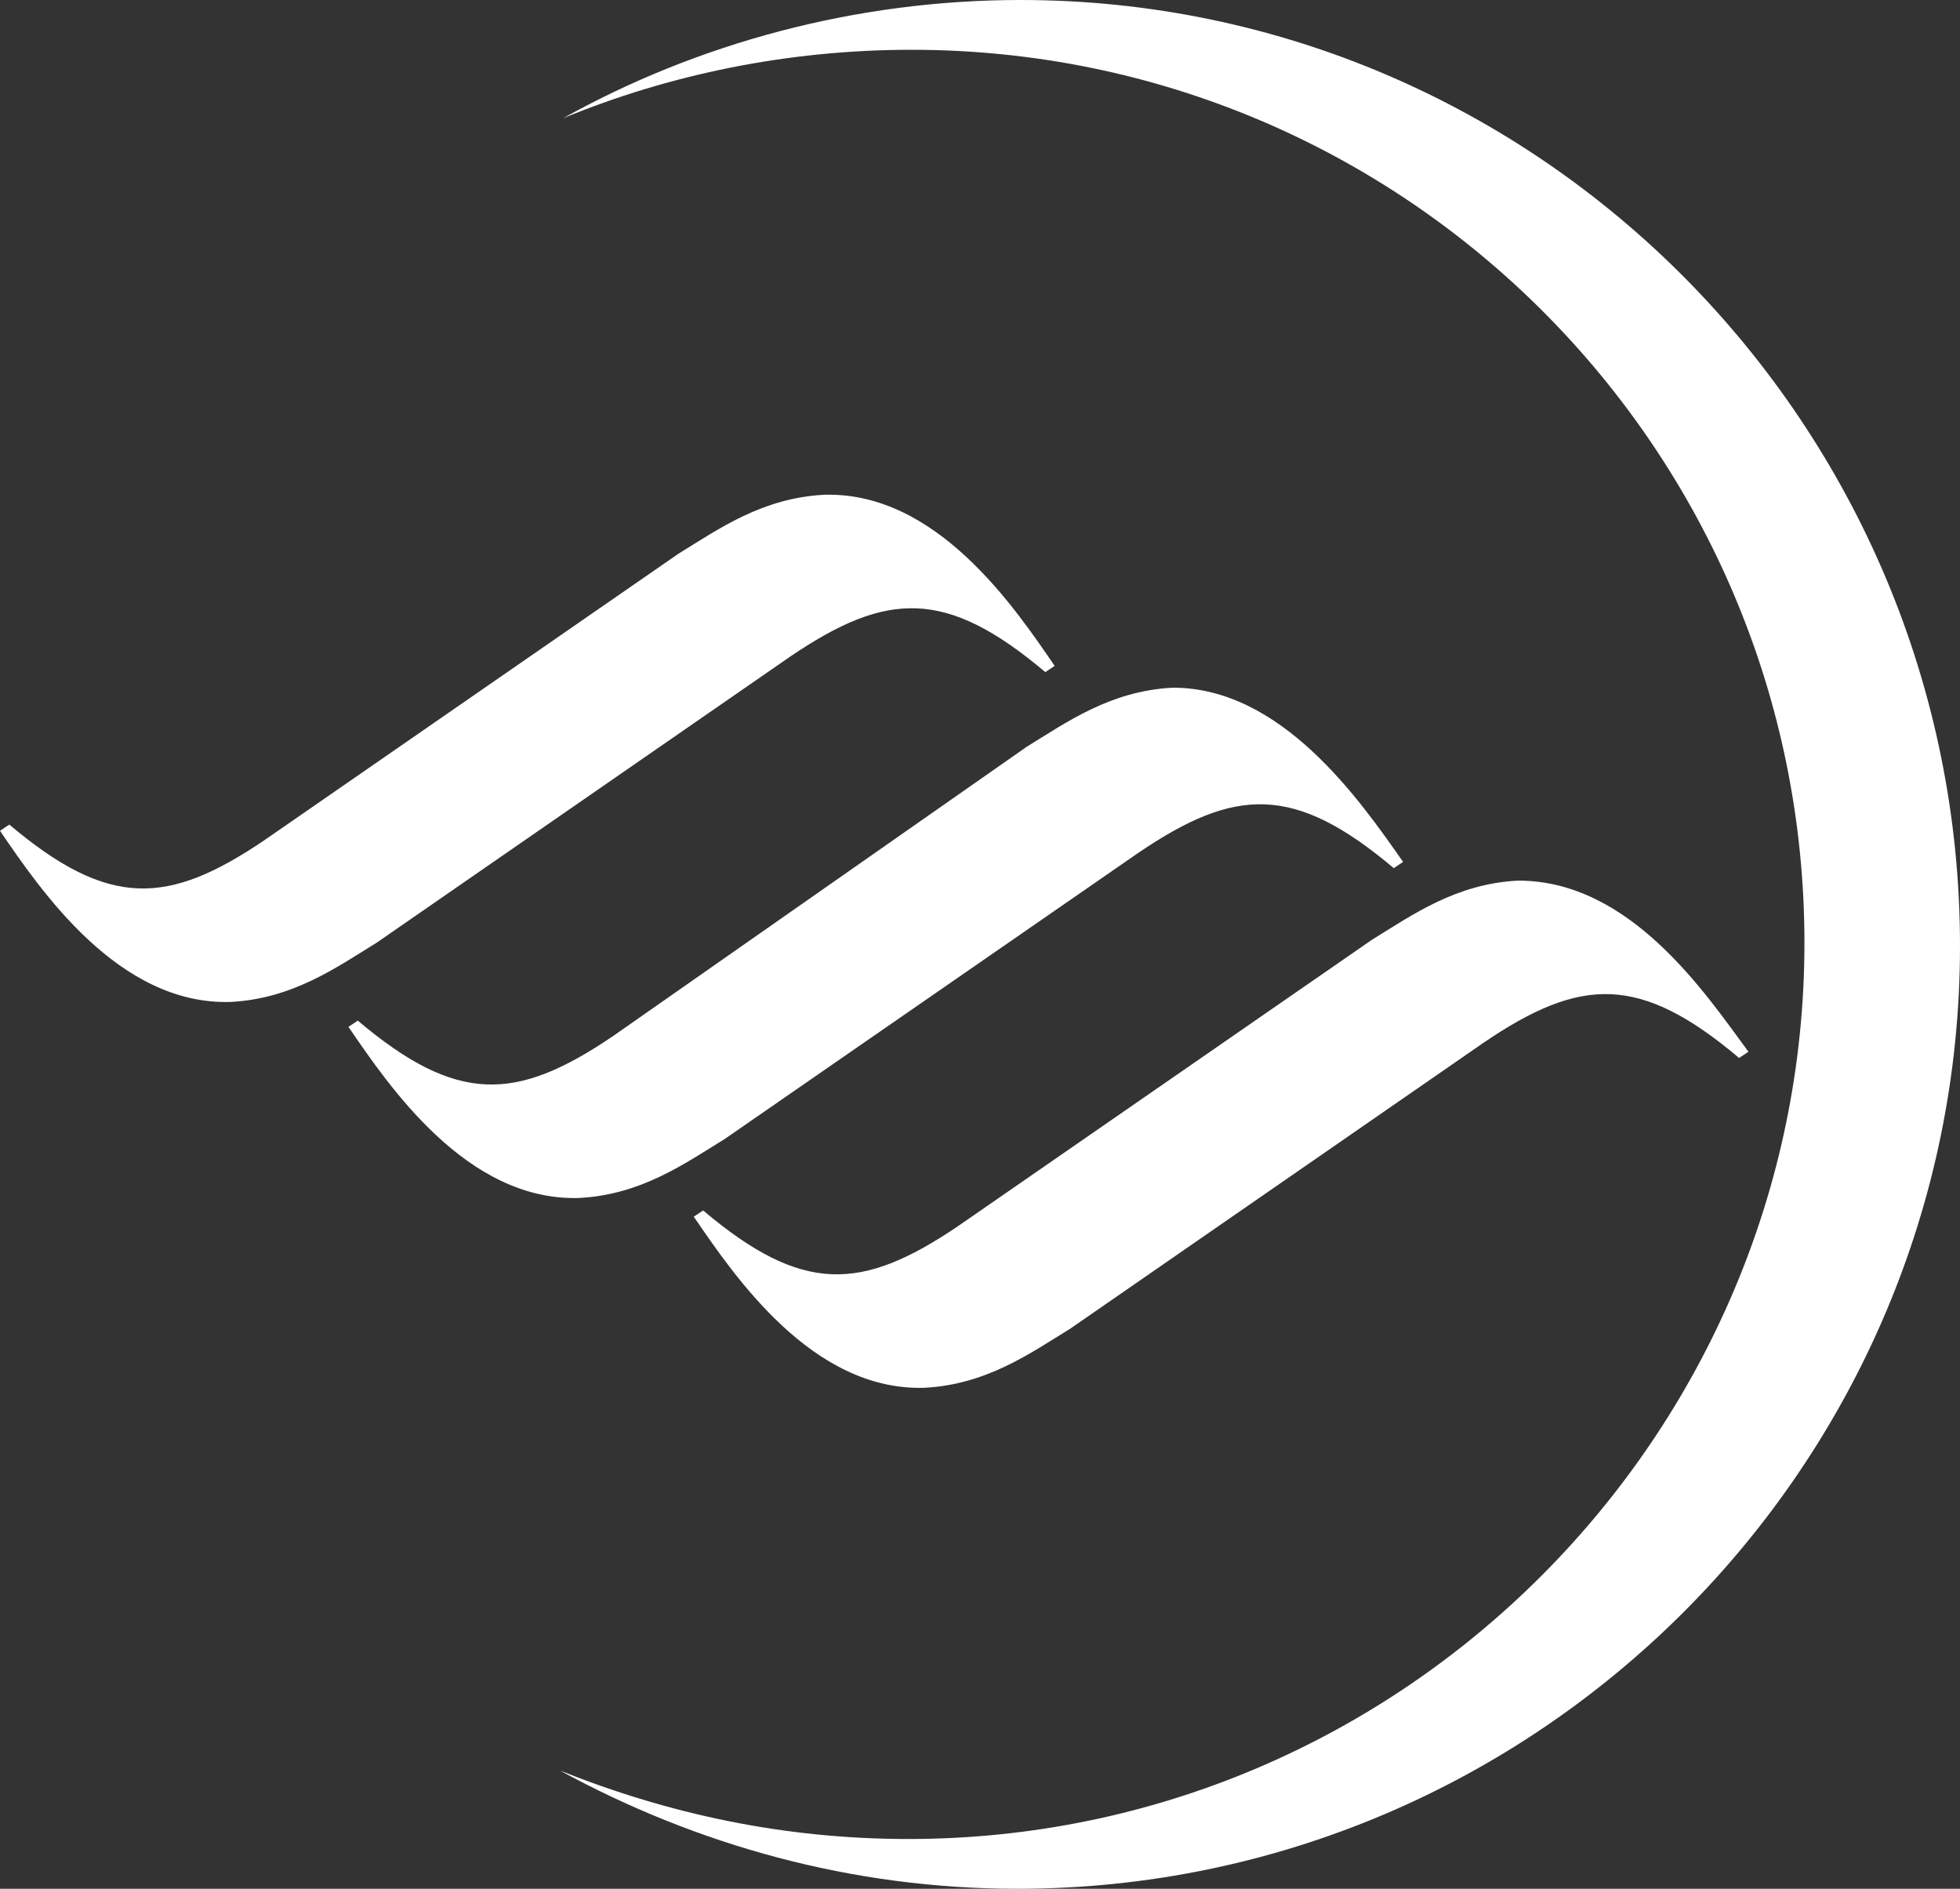
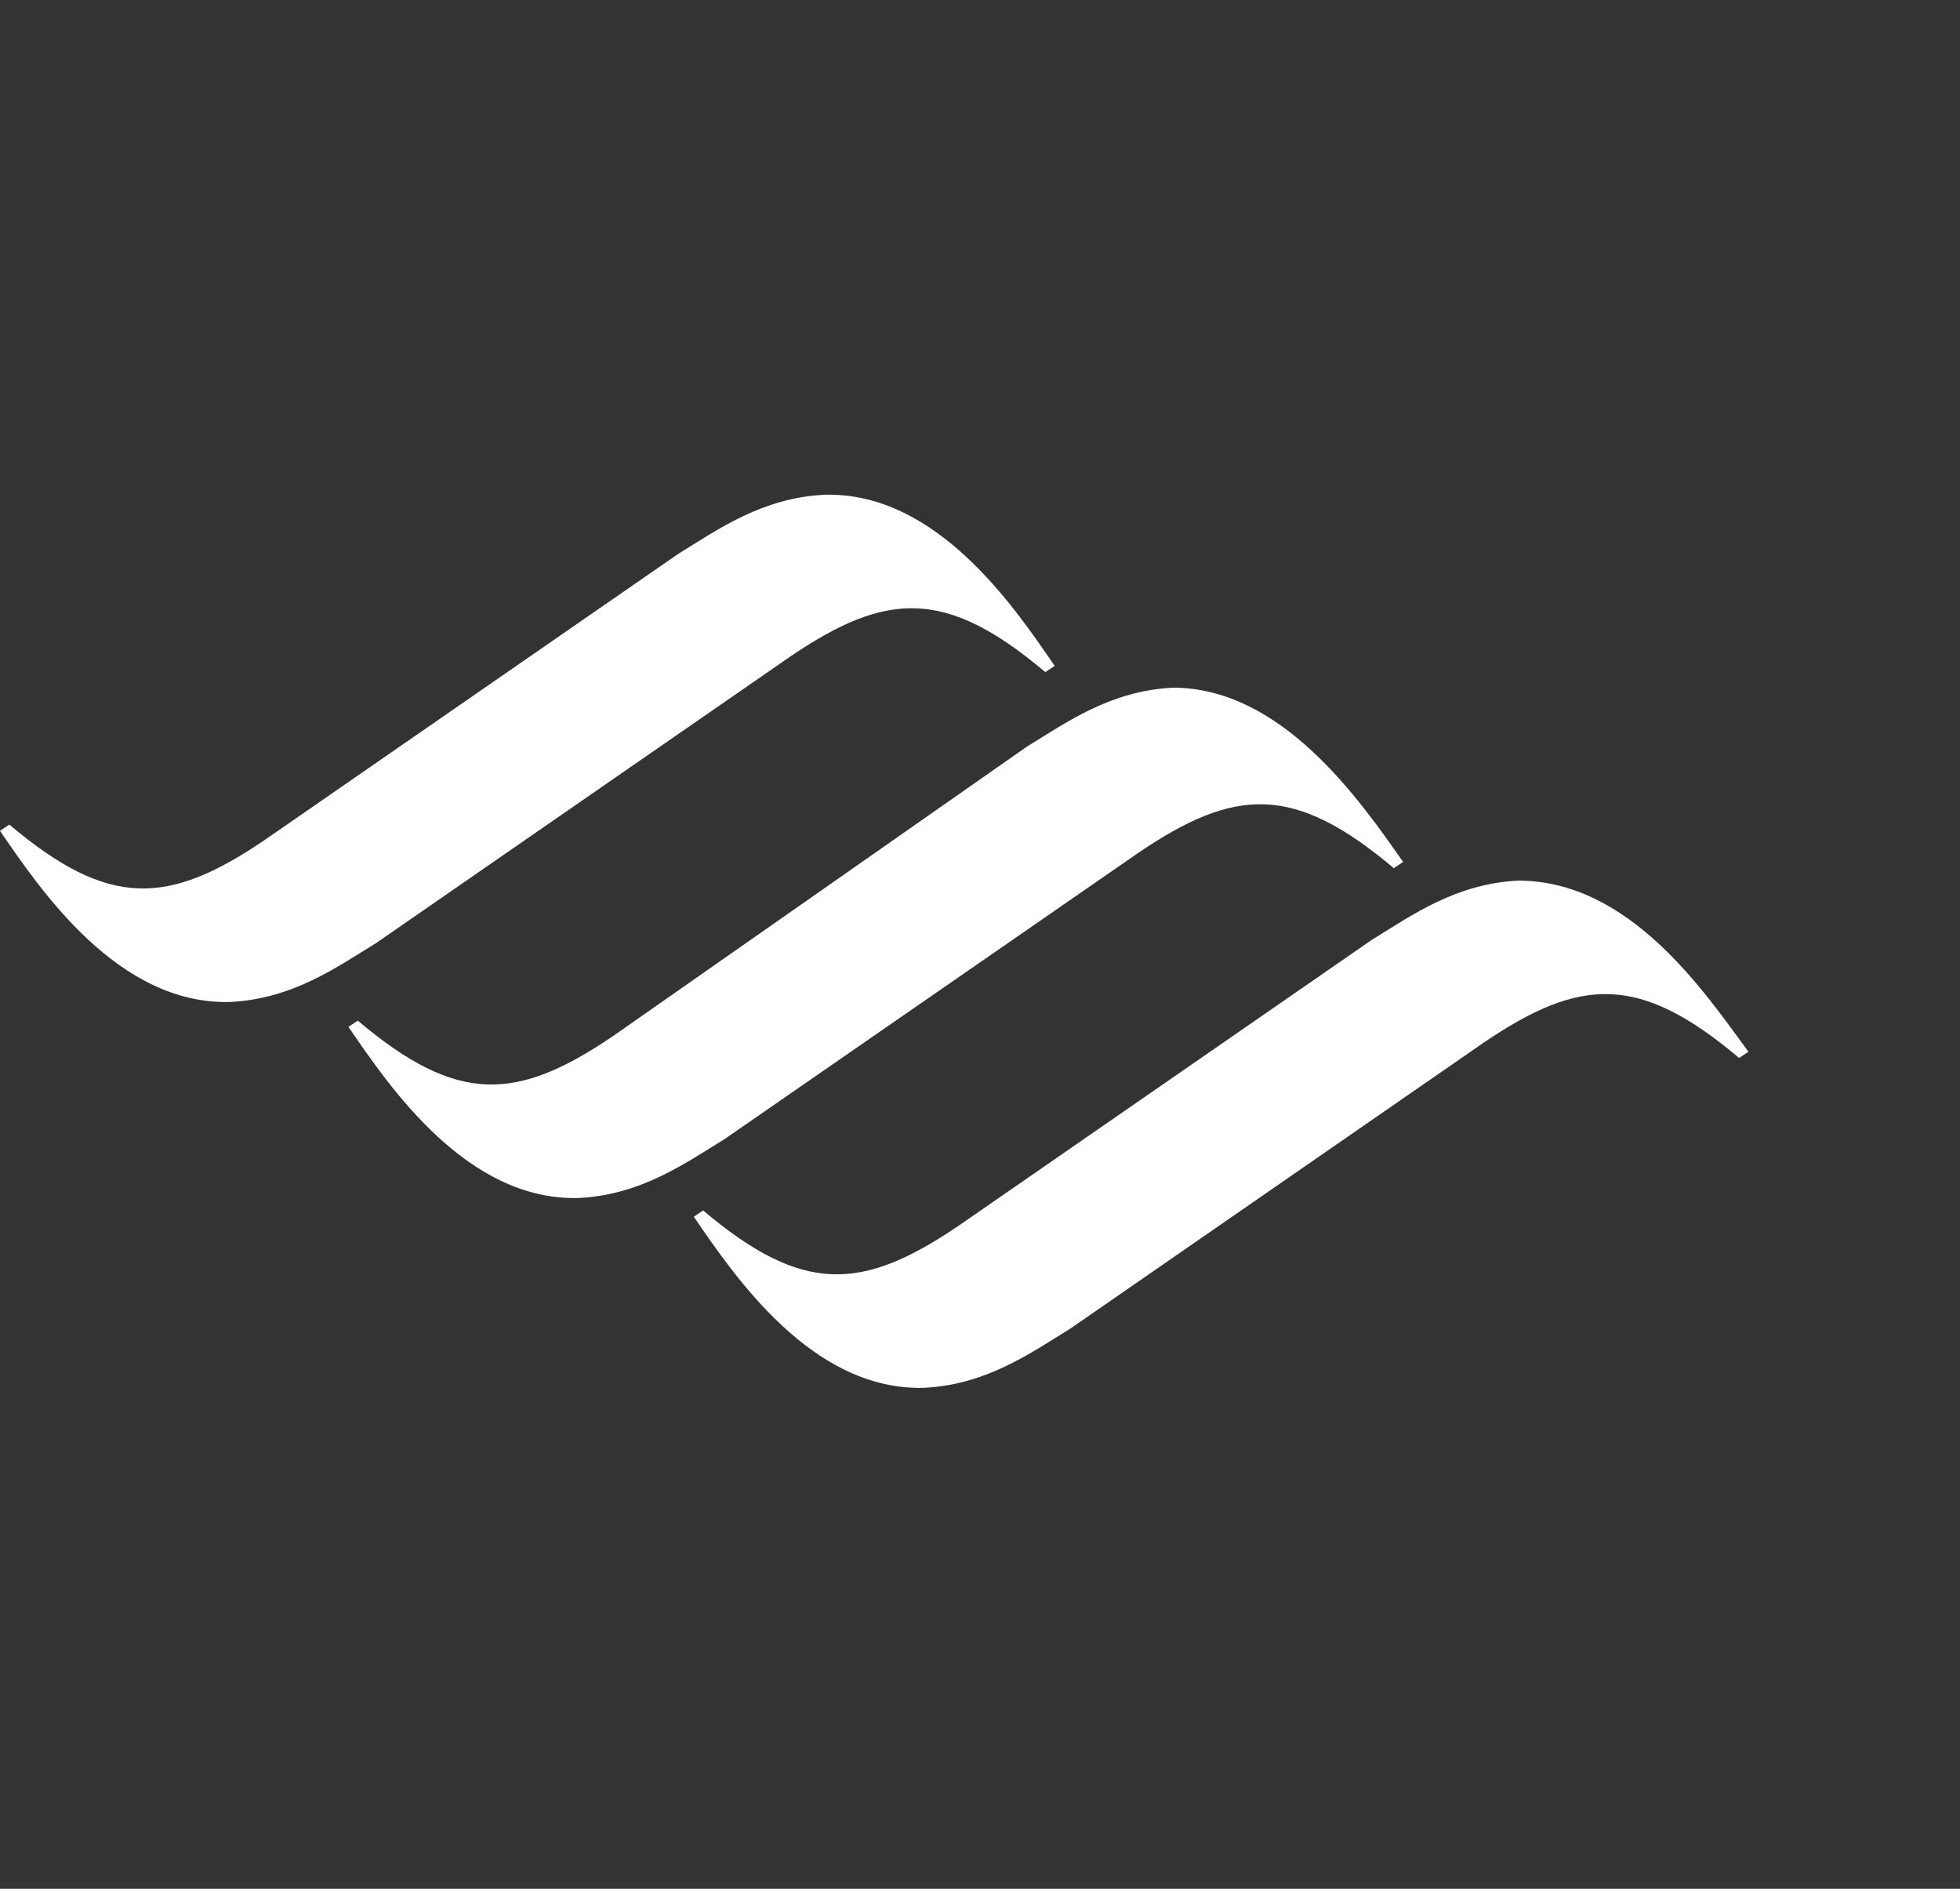
<svg xmlns="http://www.w3.org/2000/svg" version="1.1" id="Calque_1" x="0" y="0" viewBox="0 0 63 60.7" xml:space="preserve">
  <rect x="0" y="0" width="63" height="60.7" fill="#333333" stroke="none" />
  <style>.st0{fill:#fff}.st1{fill:none}</style>
  <path class="st0" d="M26.5 15.9c-2 .1-3.4 1.1-4.7 1.9L8.5 27c-3.1 2.1-5 2.2-8.2-.5l-.3.2c1.3 1.9 3.8 5.6 7.4 5.5 2-.1 3.4-1.1 4.7-1.9l13.3-9.2c3.1-2.1 5-2.2 8.2.5l.3-.2c-1.3-1.9-3.8-5.6-7.4-5.5" />
-   <path class="st1" d="M26.5 15.9c-2 .1-3.4 1.1-4.7 1.9L8.5 27c-3.1 2.1-5 2.2-8.2-.5l-.3.2c1.3 1.9 3.8 5.6 7.4 5.5 2-.1 3.4-1.1 4.7-1.9l13.3-9.2c3.1-2.1 5-2.2 8.2.5l.3-.2c-1.3-1.9-3.8-5.6-7.4-5.5z" />
  <path class="st0" d="M37.7 22.1c-2 .1-3.4 1.1-4.7 1.9l-13.3 9.3c-3.1 2.1-5 2.2-8.2-.5l-.3.2c1.3 1.9 3.8 5.6 7.4 5.5 2-.1 3.4-1.1 4.7-1.9l13.3-9.2c3.1-2.1 5-2.2 8.2.5l.3-.2c-1.4-2-3.9-5.6-7.4-5.6" />
  <path class="st1" d="M37.7 22.1c-2 .1-3.4 1.1-4.7 1.9l-13.3 9.3c-3.1 2.1-5 2.2-8.2-.5l-.3.2c1.3 1.9 3.8 5.6 7.4 5.5 2-.1 3.4-1.1 4.7-1.9l13.3-9.2c3.1-2.1 5-2.2 8.2.5l.3-.2c-1.4-2-3.9-5.6-7.4-5.6z" />
  <path class="st0" d="M48.8 28.3c-2 .1-3.4 1.1-4.7 1.9l-13.3 9.2c-3.1 2.1-5 2.2-8.2-.5l-.3.2c1.3 1.9 3.8 5.6 7.4 5.5 2-.1 3.4-1.1 4.7-1.9l13.3-9.2c3.1-2.1 5-2.2 8.2.5l.3-.2c-1.4-1.9-3.8-5.5-7.4-5.5" />
  <path class="st1" d="M48.8 28.3c-2 .1-3.4 1.1-4.7 1.9l-13.3 9.2c-3.1 2.1-5 2.2-8.2-.5l-.3.2c1.3 1.9 3.8 5.6 7.4 5.5 2-.1 3.4-1.1 4.7-1.9l13.3-9.2c3.1-2.1 5-2.2 8.2.5l.3-.2c-1.4-1.9-3.8-5.5-7.4-5.5z" />
  <path class="st1" d="M32.8 0c-5.3 0-10.4 1.4-14.7 3.8 3.4-1.4 7.2-2.2 11.2-2.2C45.2 1.6 58 14.5 58 30.3S45.1 59.1 29.2 59.1c-4 0-7.7-.8-11.2-2.2 4.4 2.4 9.4 3.8 14.7 3.8C49.4 60.7 63 47.1 63 30.4S49.5 0 32.8 0z" />
-   <path class="st0" d="M32.8 0c-5.3 0-10.4 1.4-14.7 3.8 3.4-1.4 7.2-2.2 11.2-2.2C45.2 1.6 58 14.5 58 30.3S45.1 59.1 29.2 59.1c-4 0-7.7-.8-11.2-2.2 4.4 2.4 9.4 3.8 14.7 3.8C49.4 60.7 63 47.1 63 30.4S49.5 0 32.8 0" />
</svg>